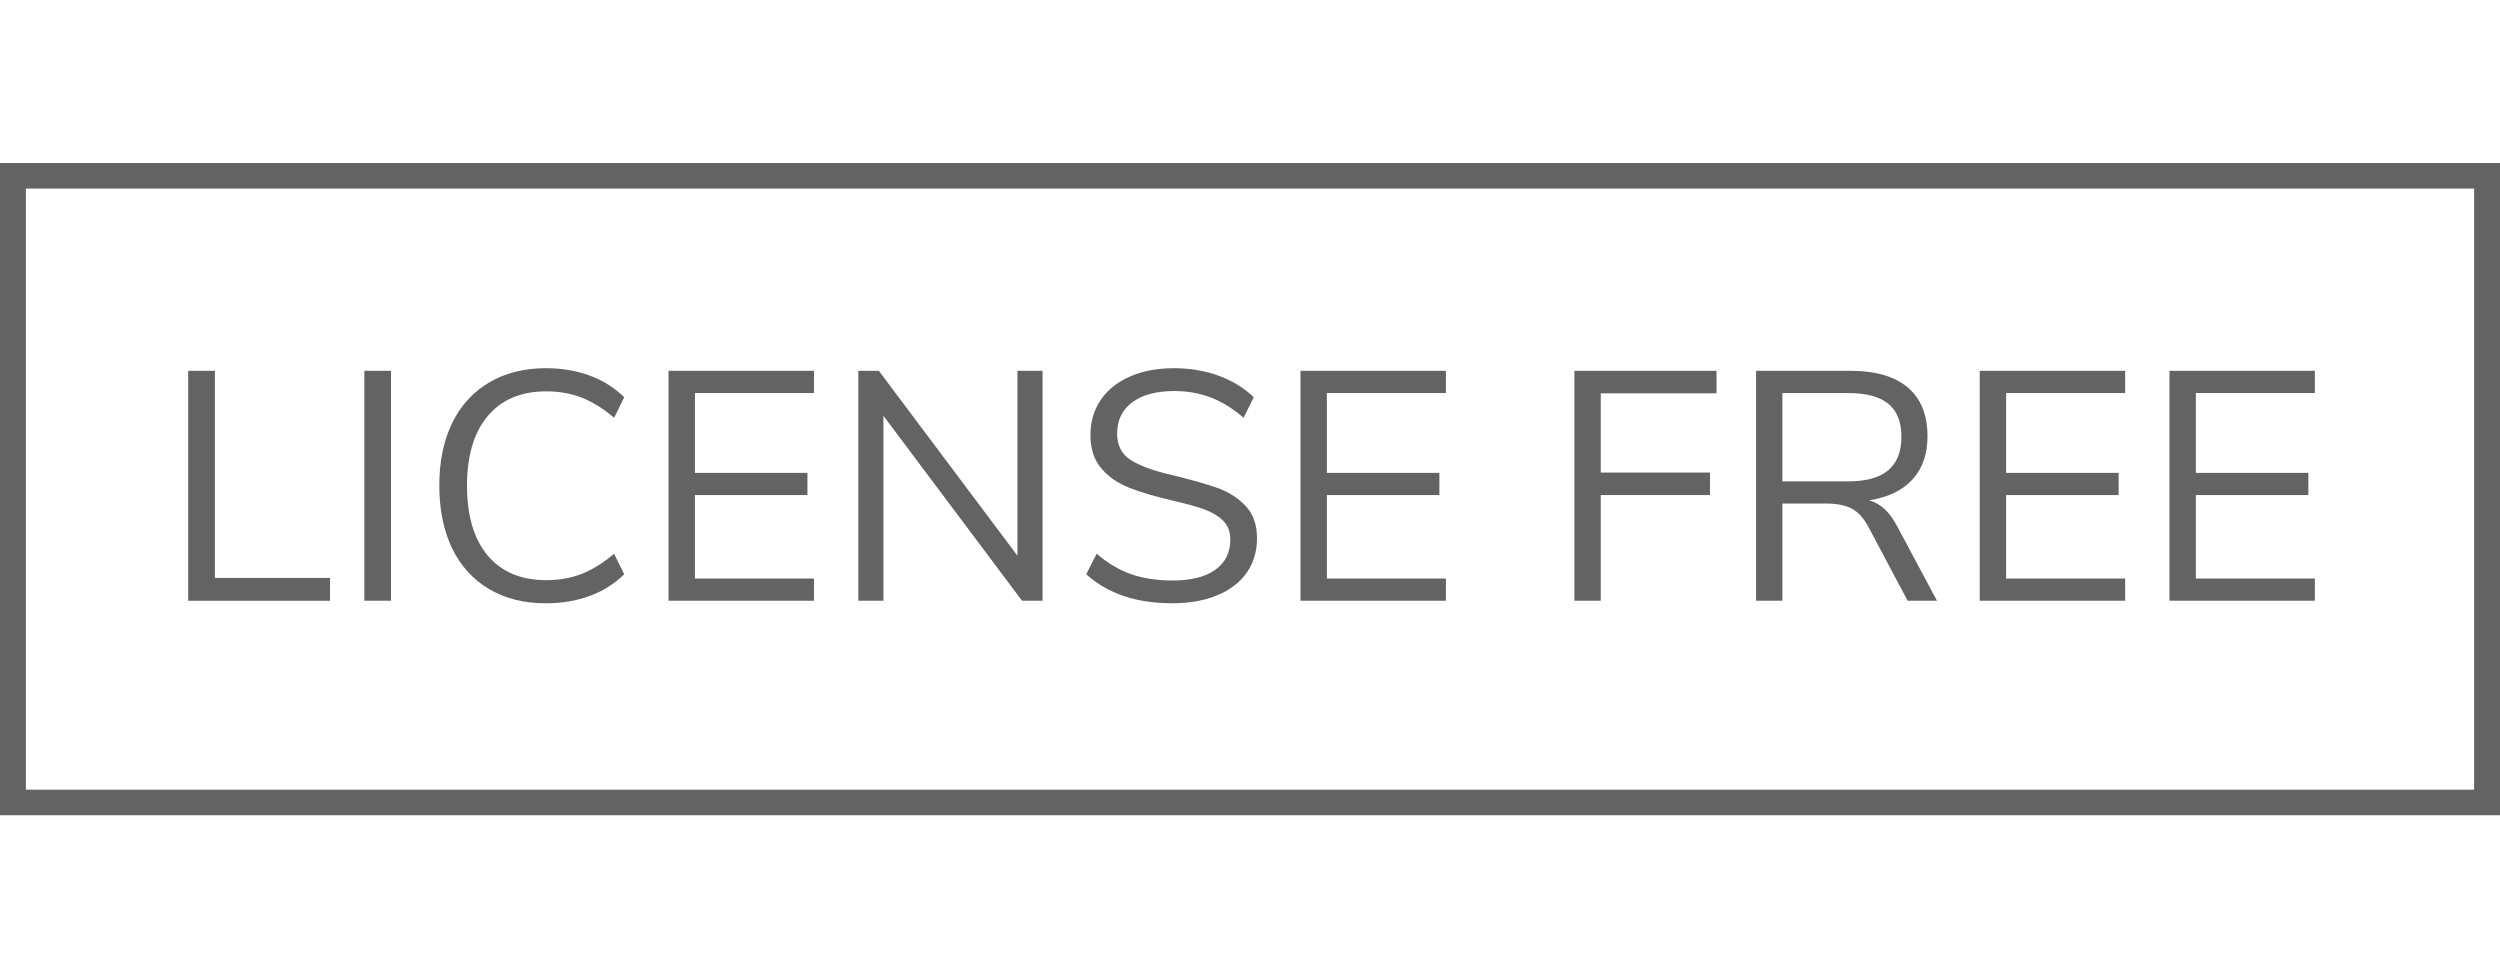
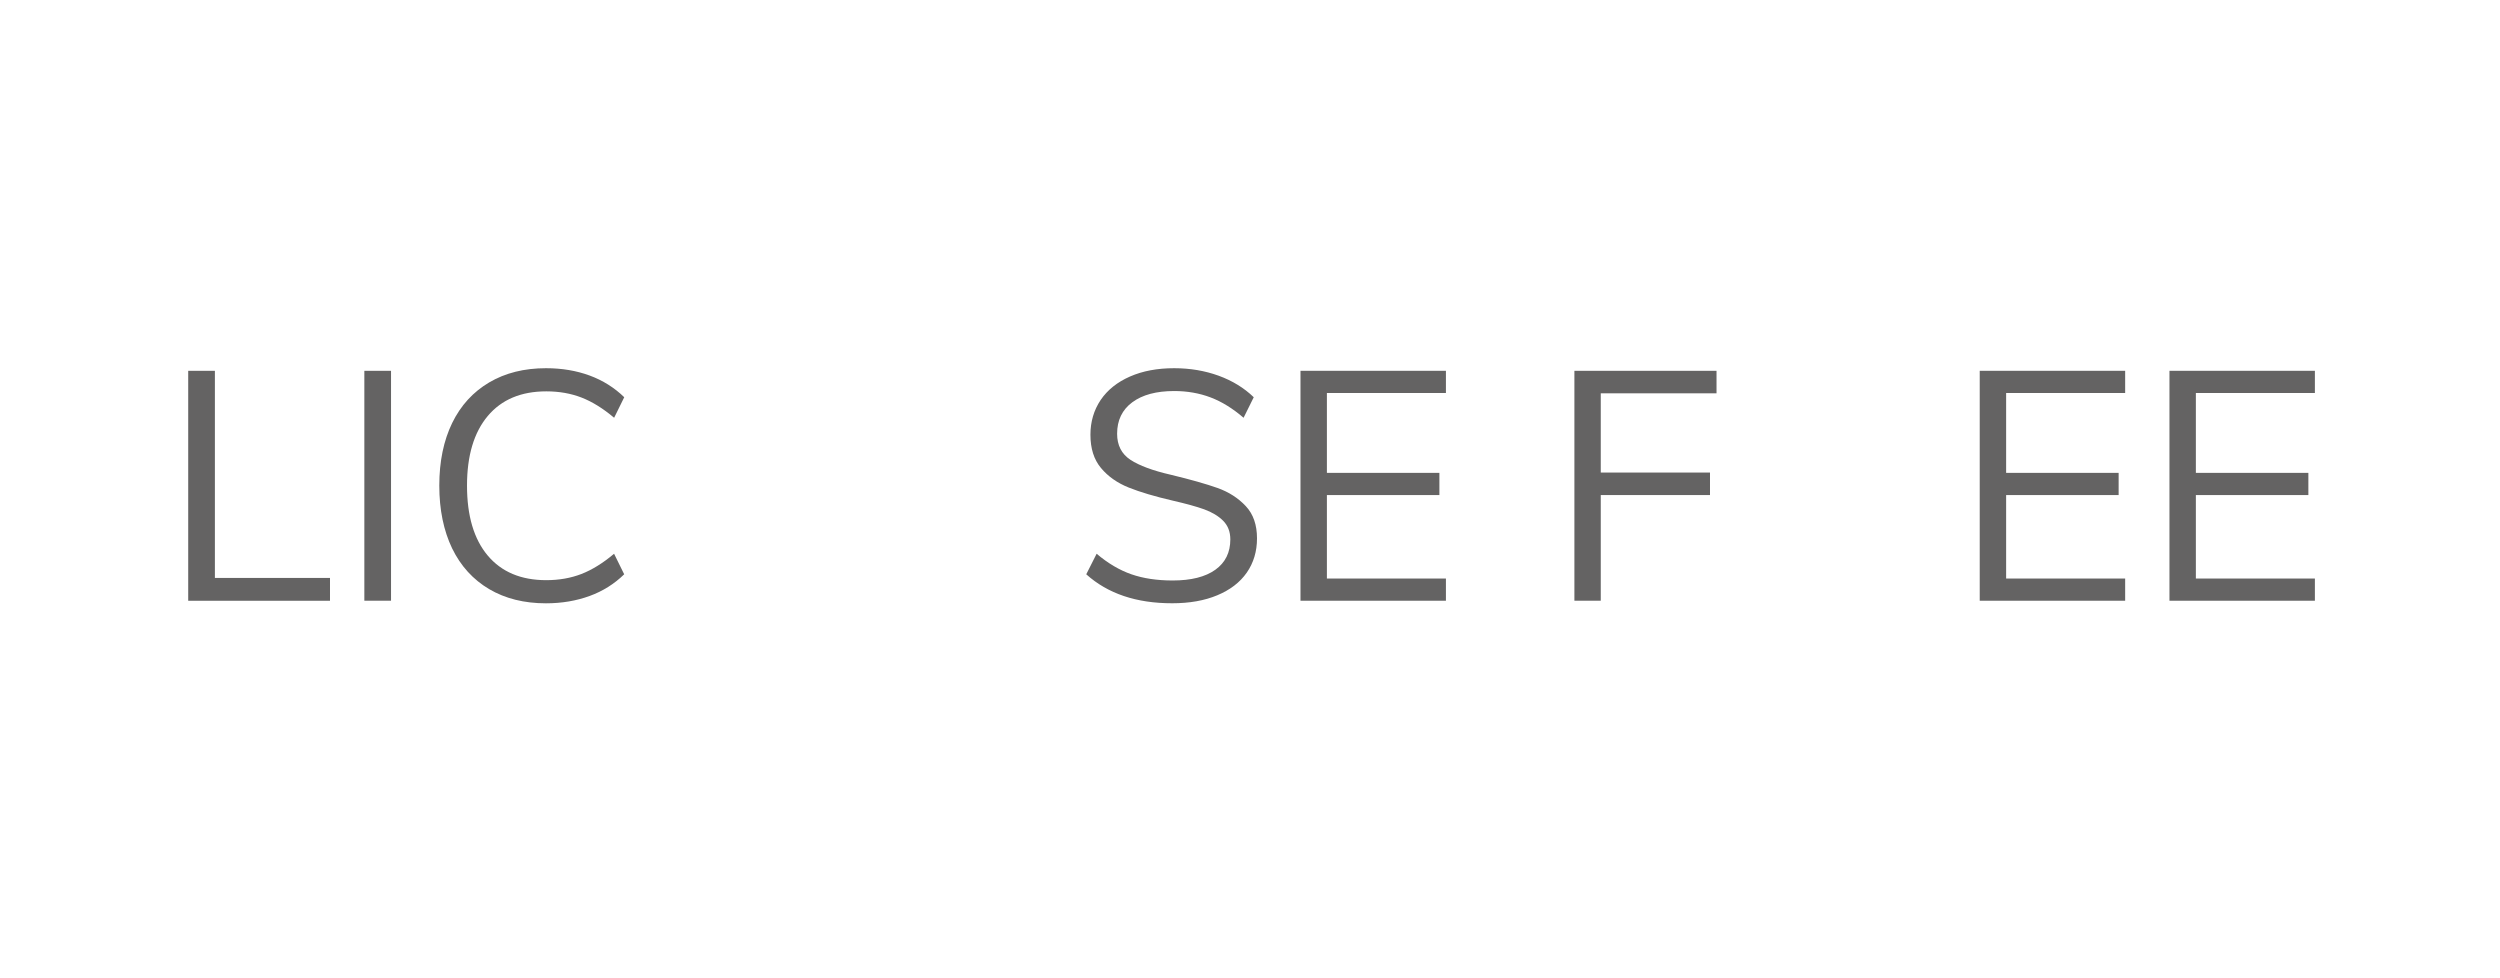
<svg xmlns="http://www.w3.org/2000/svg" version="1.1" x="0px" y="0px" width="46px" height="18px" viewBox="0 0 46 18" enable-background="new 0 0 46 18" xml:space="preserve">
  <g id="Back">
</g>
  <g id="Text">
    <g id="Ebene_3">
	</g>
-     <path fill="#646363" d="M45.524,3.47V14.53H0.476V3.47H45.524 M46,3H0v12h46V3L46,3z" />
    <g>
      <path fill="#646363" d="M3.463,11.053v-4.23h0.491v3.811h2.118v0.42H3.463z" />
      <path fill="#646363" d="M6.704,11.053v-4.23h0.491v4.23H6.704z" />
      <path fill="#646363" d="M9.001,10.84c-0.296-0.175-0.523-0.424-0.682-0.75C8.163,9.764,8.083,9.379,8.083,8.935    S8.163,8.107,8.32,7.783c0.158-0.324,0.386-0.572,0.682-0.747c0.296-0.174,0.644-0.261,1.044-0.261    c0.292,0,0.56,0.045,0.804,0.135s0.456,0.224,0.636,0.399l-0.186,0.378c-0.204-0.172-0.404-0.296-0.6-0.372    c-0.196-0.076-0.412-0.114-0.648-0.114c-0.464,0-0.823,0.151-1.077,0.453S8.593,8.383,8.593,8.935    c0,0.556,0.127,0.985,0.381,1.287s0.613,0.453,1.077,0.453c0.236,0,0.452-0.038,0.648-0.114c0.195-0.076,0.396-0.2,0.6-0.372    l0.186,0.378c-0.18,0.176-0.392,0.31-0.636,0.399s-0.512,0.135-0.804,0.135C9.645,11.101,9.297,11.014,9.001,10.84z" />
-       <path fill="#646363" d="M12.301,11.053v-4.23h2.676v0.408h-2.19v1.47h2.07v0.408h-2.07v1.536h2.19v0.408H12.301z" />
-       <path fill="#646363" d="M18.721,6.823h0.462v4.23h-0.378l-2.55-3.402v3.402h-0.462v-4.23h0.378l2.55,3.402V6.823z" />
      <path fill="#646363" d="M19.987,10.567l0.191-0.378c0.208,0.176,0.421,0.302,0.64,0.378c0.218,0.076,0.471,0.114,0.759,0.114    c0.34,0,0.602-0.066,0.786-0.198c0.184-0.132,0.275-0.318,0.275-0.558c0-0.141-0.044-0.254-0.132-0.343    c-0.088-0.088-0.204-0.157-0.348-0.21c-0.145-0.052-0.338-0.105-0.582-0.161c-0.328-0.076-0.597-0.156-0.807-0.24    s-0.381-0.204-0.511-0.36s-0.194-0.359-0.194-0.612c0-0.239,0.063-0.452,0.188-0.639c0.126-0.186,0.307-0.33,0.54-0.432    c0.234-0.103,0.505-0.153,0.813-0.153c0.292,0,0.564,0.046,0.818,0.138c0.254,0.093,0.469,0.225,0.646,0.396l-0.187,0.378    c-0.2-0.172-0.402-0.297-0.608-0.375s-0.43-0.117-0.669-0.117c-0.328,0-0.585,0.069-0.771,0.207    c-0.186,0.138-0.279,0.331-0.279,0.579c0,0.212,0.082,0.372,0.246,0.48c0.164,0.107,0.412,0.199,0.744,0.275    c0.364,0.088,0.65,0.169,0.858,0.243s0.381,0.186,0.519,0.333c0.139,0.148,0.207,0.346,0.207,0.594c0,0.24-0.063,0.45-0.188,0.63    c-0.126,0.181-0.308,0.319-0.543,0.417c-0.236,0.099-0.513,0.147-0.828,0.147C20.911,11.101,20.382,10.923,19.987,10.567z" />
      <path fill="#646363" d="M23.929,11.053v-4.23h2.676v0.408h-2.19v1.47h2.07v0.408h-2.07v1.536h2.19v0.408H23.929z" />
      <path fill="#646363" d="M28.969,11.053v-4.23h2.615v0.414h-2.13v1.458h2.01v0.414h-2.01v1.944H28.969z" />
-       <path fill="#646363" d="M35.64,11.053H35.1l-0.72-1.356c-0.088-0.164-0.19-0.276-0.309-0.339    c-0.118-0.062-0.279-0.093-0.483-0.093h-0.792v1.788h-0.485v-4.23h1.739c0.46,0,0.812,0.103,1.054,0.307    c0.241,0.203,0.362,0.504,0.362,0.899c0,0.328-0.093,0.593-0.278,0.795c-0.187,0.202-0.451,0.329-0.796,0.381    c0.108,0.032,0.203,0.087,0.285,0.162c0.082,0.076,0.157,0.179,0.226,0.307L35.64,11.053z M34.008,8.857    c0.328,0,0.573-0.068,0.735-0.204s0.243-0.342,0.243-0.618c0-0.271-0.08-0.474-0.24-0.605s-0.406-0.198-0.738-0.198h-1.212v1.626    H34.008z" />
      <path fill="#646363" d="M36.427,11.053v-4.23h2.676v0.408h-2.19v1.47h2.07v0.408h-2.07v1.536h2.19v0.408H36.427z" />
      <path fill="#646363" d="M39.918,11.053v-4.23h2.676v0.408h-2.19v1.47h2.07v0.408h-2.07v1.536h2.19v0.408H39.918z" />
    </g>
  </g>
</svg>